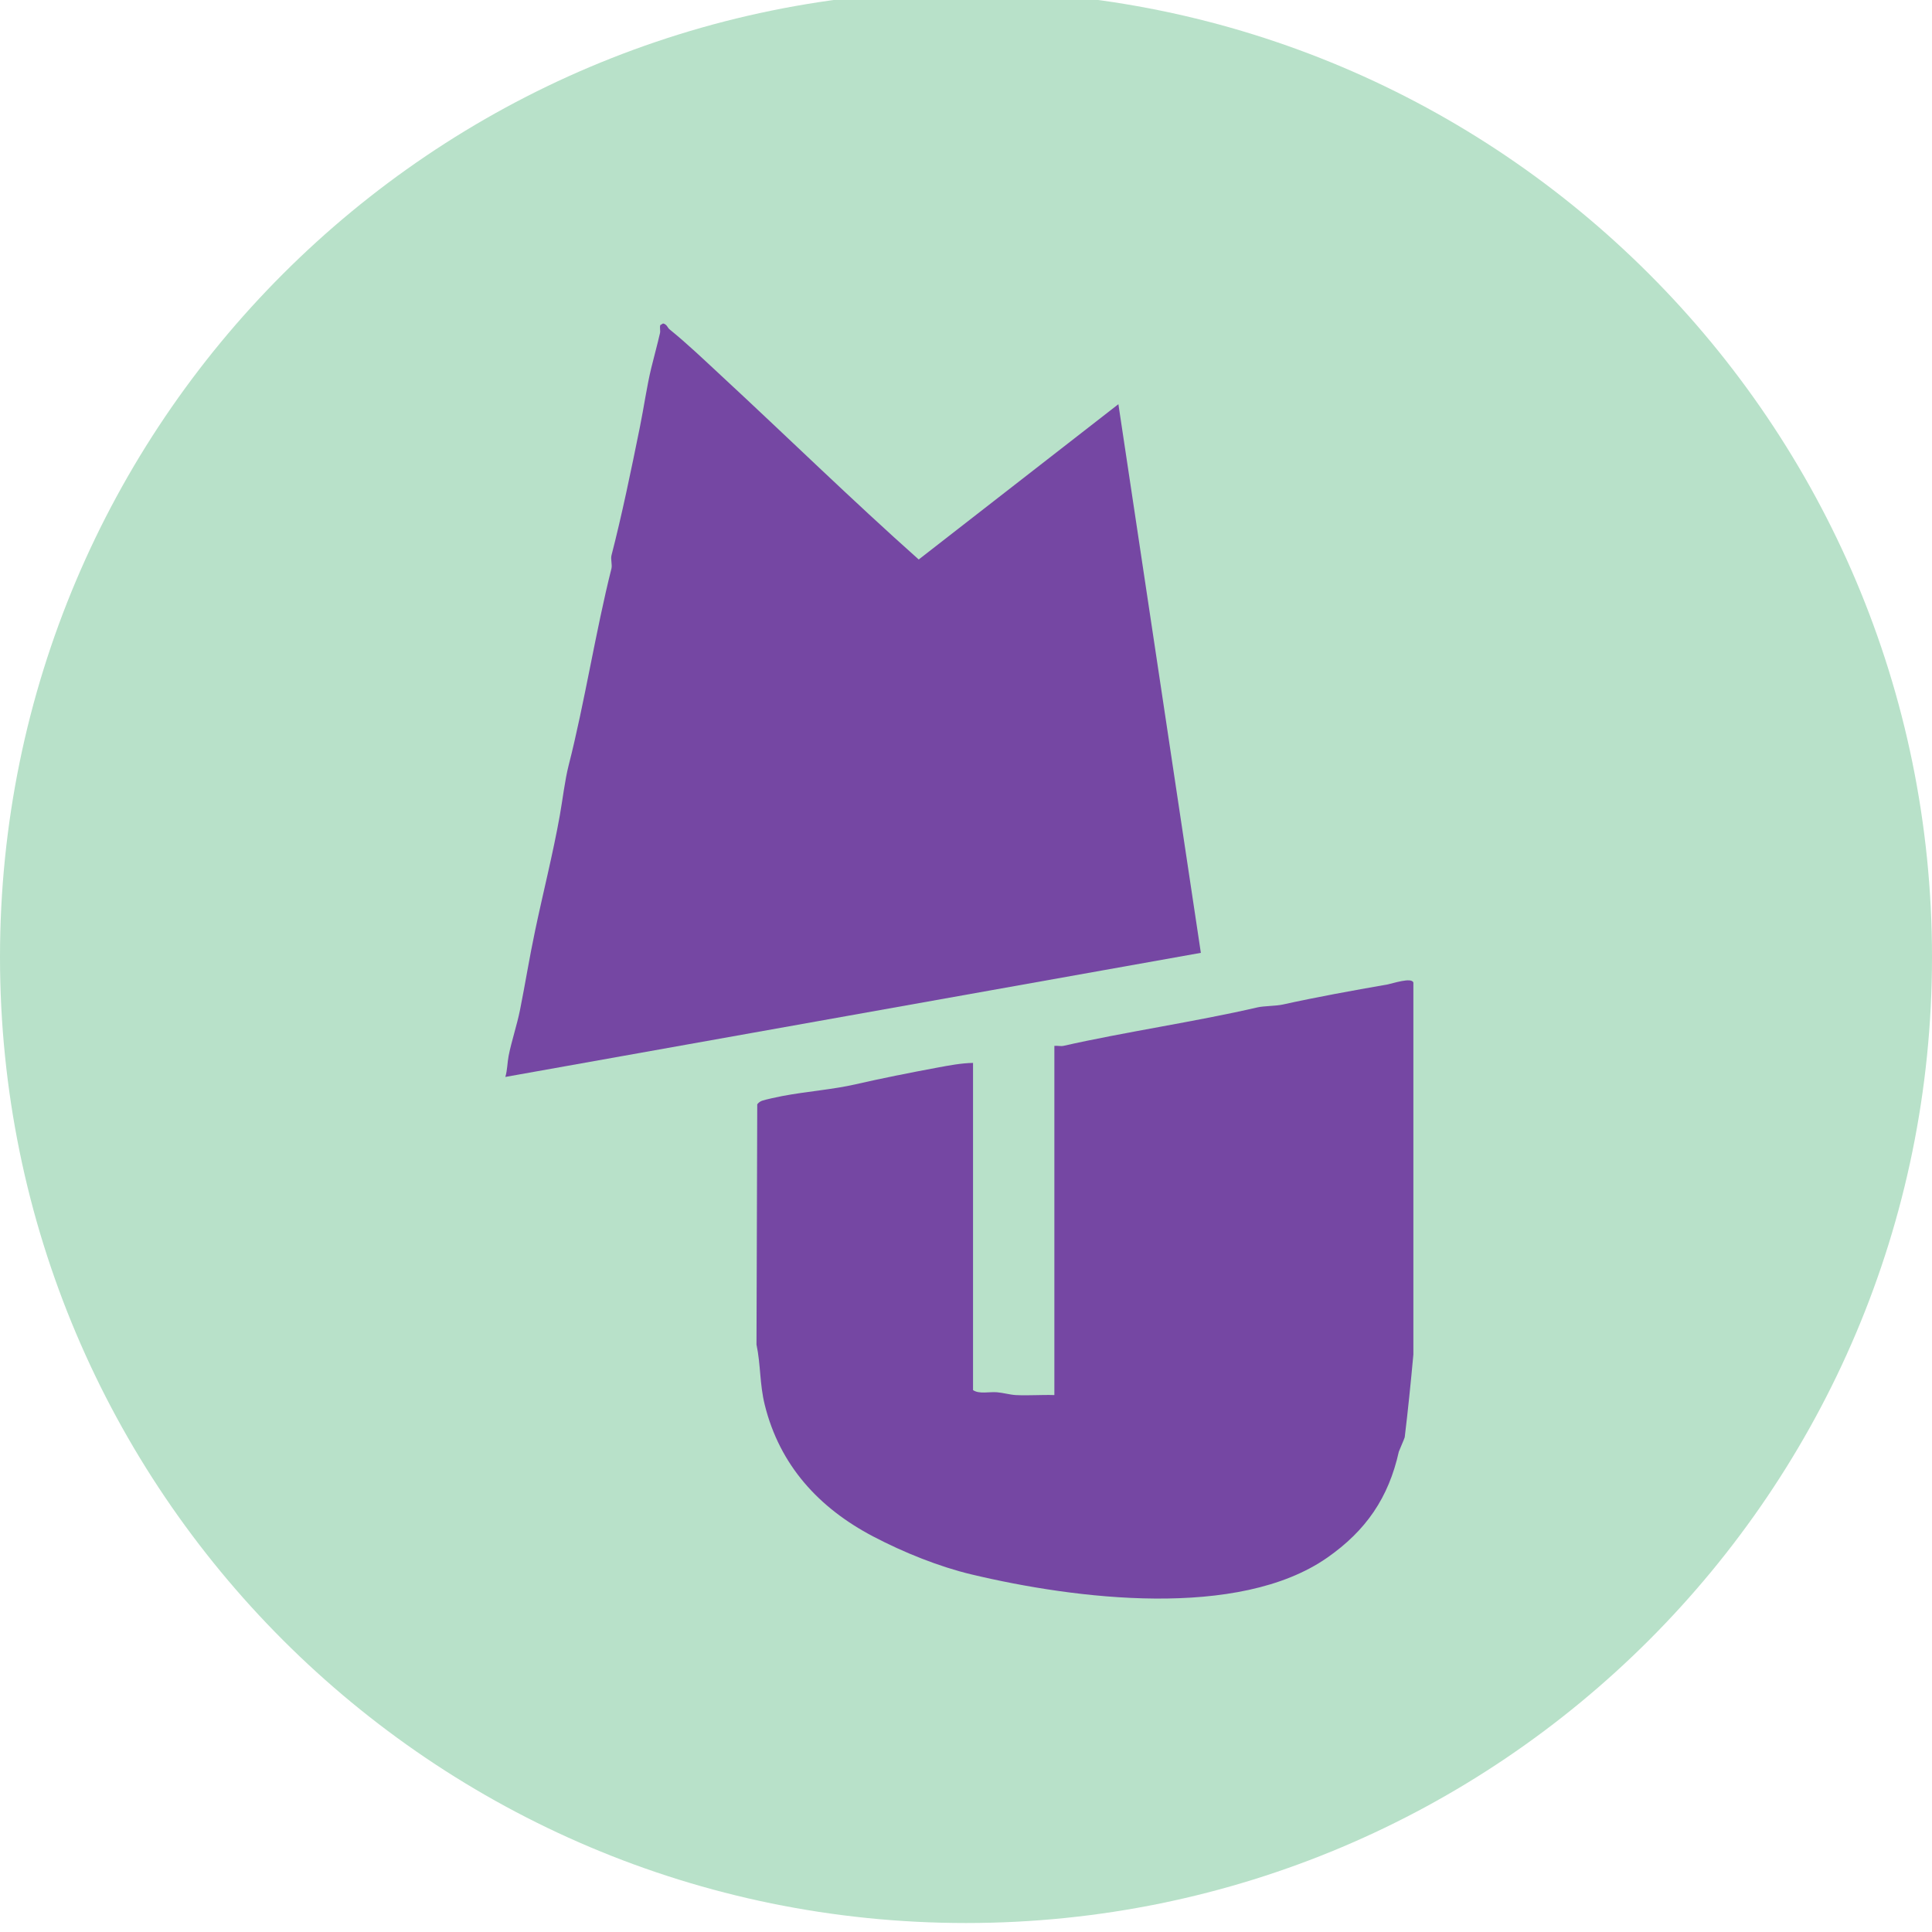
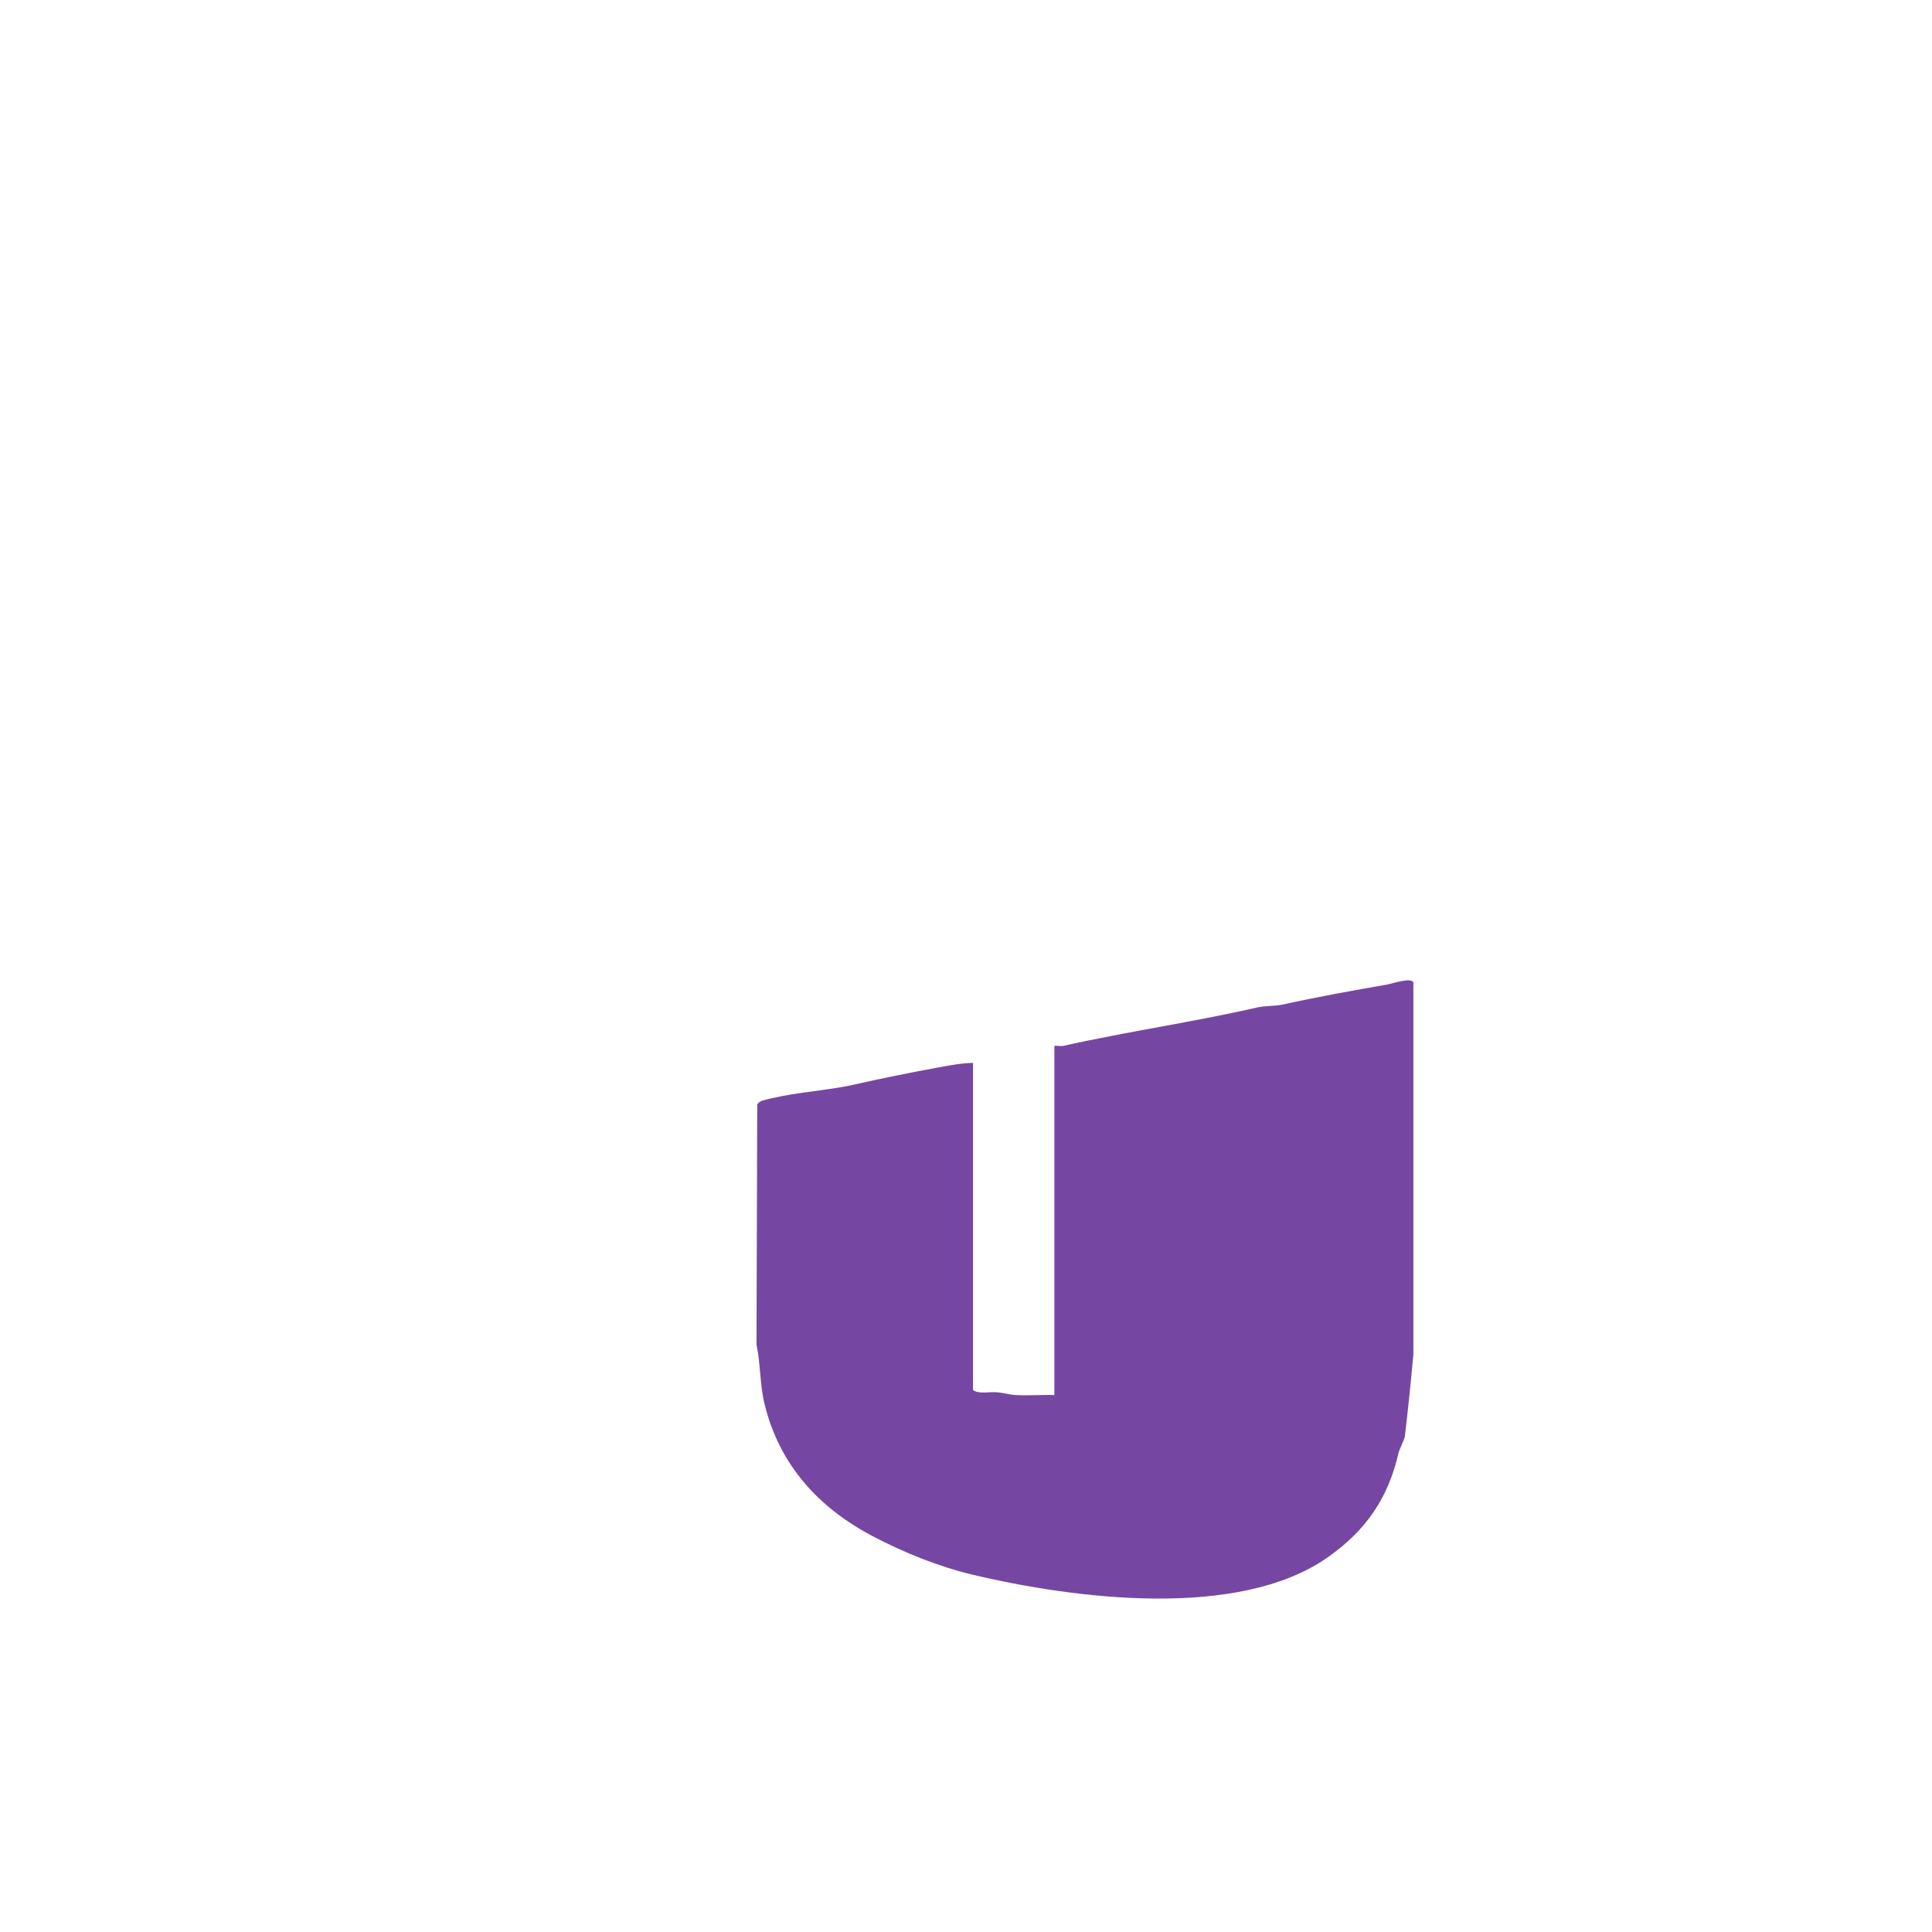
<svg xmlns="http://www.w3.org/2000/svg" width="100" height="100" viewBox="0 0 100 100" fill="none">
  <g clip-path="url(#clip0_462_5040)">
-     <path d="M50 99.535C77.614 99.535 100 77.149 100 49.535C100 21.921 77.614 -0.465 50 -0.465C22.386 -0.465 0 21.921 0 49.535C0 77.149 22.386 99.535 50 99.535Z" fill="#B8E1C9" />
-     <path d="M34.65 17.042C35.597 17.811 36.45 18.63 37.337 19.452C40.752 22.613 44.078 25.867 47.553 28.959L57.888 20.921L62.156 49.319L26.156 55.742C26.263 55.391 26.258 54.997 26.326 54.653C26.48 53.873 26.756 53.069 26.915 52.279C27.195 50.878 27.395 49.601 27.699 48.16C28.108 46.216 28.625 44.171 28.974 42.217C29.122 41.393 29.234 40.392 29.438 39.594C30.248 36.428 30.845 32.614 31.647 29.434C31.697 29.236 31.6 28.945 31.65 28.747C32.185 26.677 32.663 24.365 33.118 22.117C33.333 21.058 33.475 20.016 33.71 19.043C33.844 18.486 34.015 17.881 34.161 17.242C34.19 17.113 34.138 16.958 34.176 16.828L34.321 16.742C34.521 16.786 34.552 16.962 34.65 17.042Z" fill="#7547A3" />
    <path d="M54.575 54.134C54.726 54.117 54.908 54.165 55.051 54.132C58.155 53.427 61.941 52.872 65.082 52.143C65.428 52.063 66.025 52.077 66.409 51.992C68.099 51.617 69.969 51.278 71.83 50.953C72.046 50.915 73.086 50.562 73.156 50.862V70.111C73.019 71.601 72.874 73.028 72.708 74.393C72.702 74.446 72.412 75.096 72.403 75.138C71.873 77.522 70.706 79.222 68.698 80.624C64.106 83.829 55.669 82.777 50.272 81.489C48.622 81.095 46.788 80.364 45.188 79.523C42.387 78.052 40.36 75.848 39.584 72.717C39.317 71.641 39.377 70.64 39.156 69.594L39.195 57.158C39.26 57.072 39.353 57.004 39.456 56.97C39.654 56.904 40.257 56.775 40.49 56.731C41.781 56.487 43.12 56.393 44.294 56.121C45.57 55.828 47.088 55.524 48.539 55.255C49.139 55.145 49.755 55.026 50.364 55.016V71.951C50.681 72.169 51.205 72.03 51.603 72.063C51.908 72.087 52.283 72.194 52.582 72.209C53.243 72.242 53.914 72.187 54.574 72.209V54.131L54.575 54.134Z" fill="#7547A3" />
  </g>
  <defs>
    <clipPath id="clip0_462_5040">
      <rect width="100" height="100" fill="white" />
    </clipPath>
  </defs>
</svg>